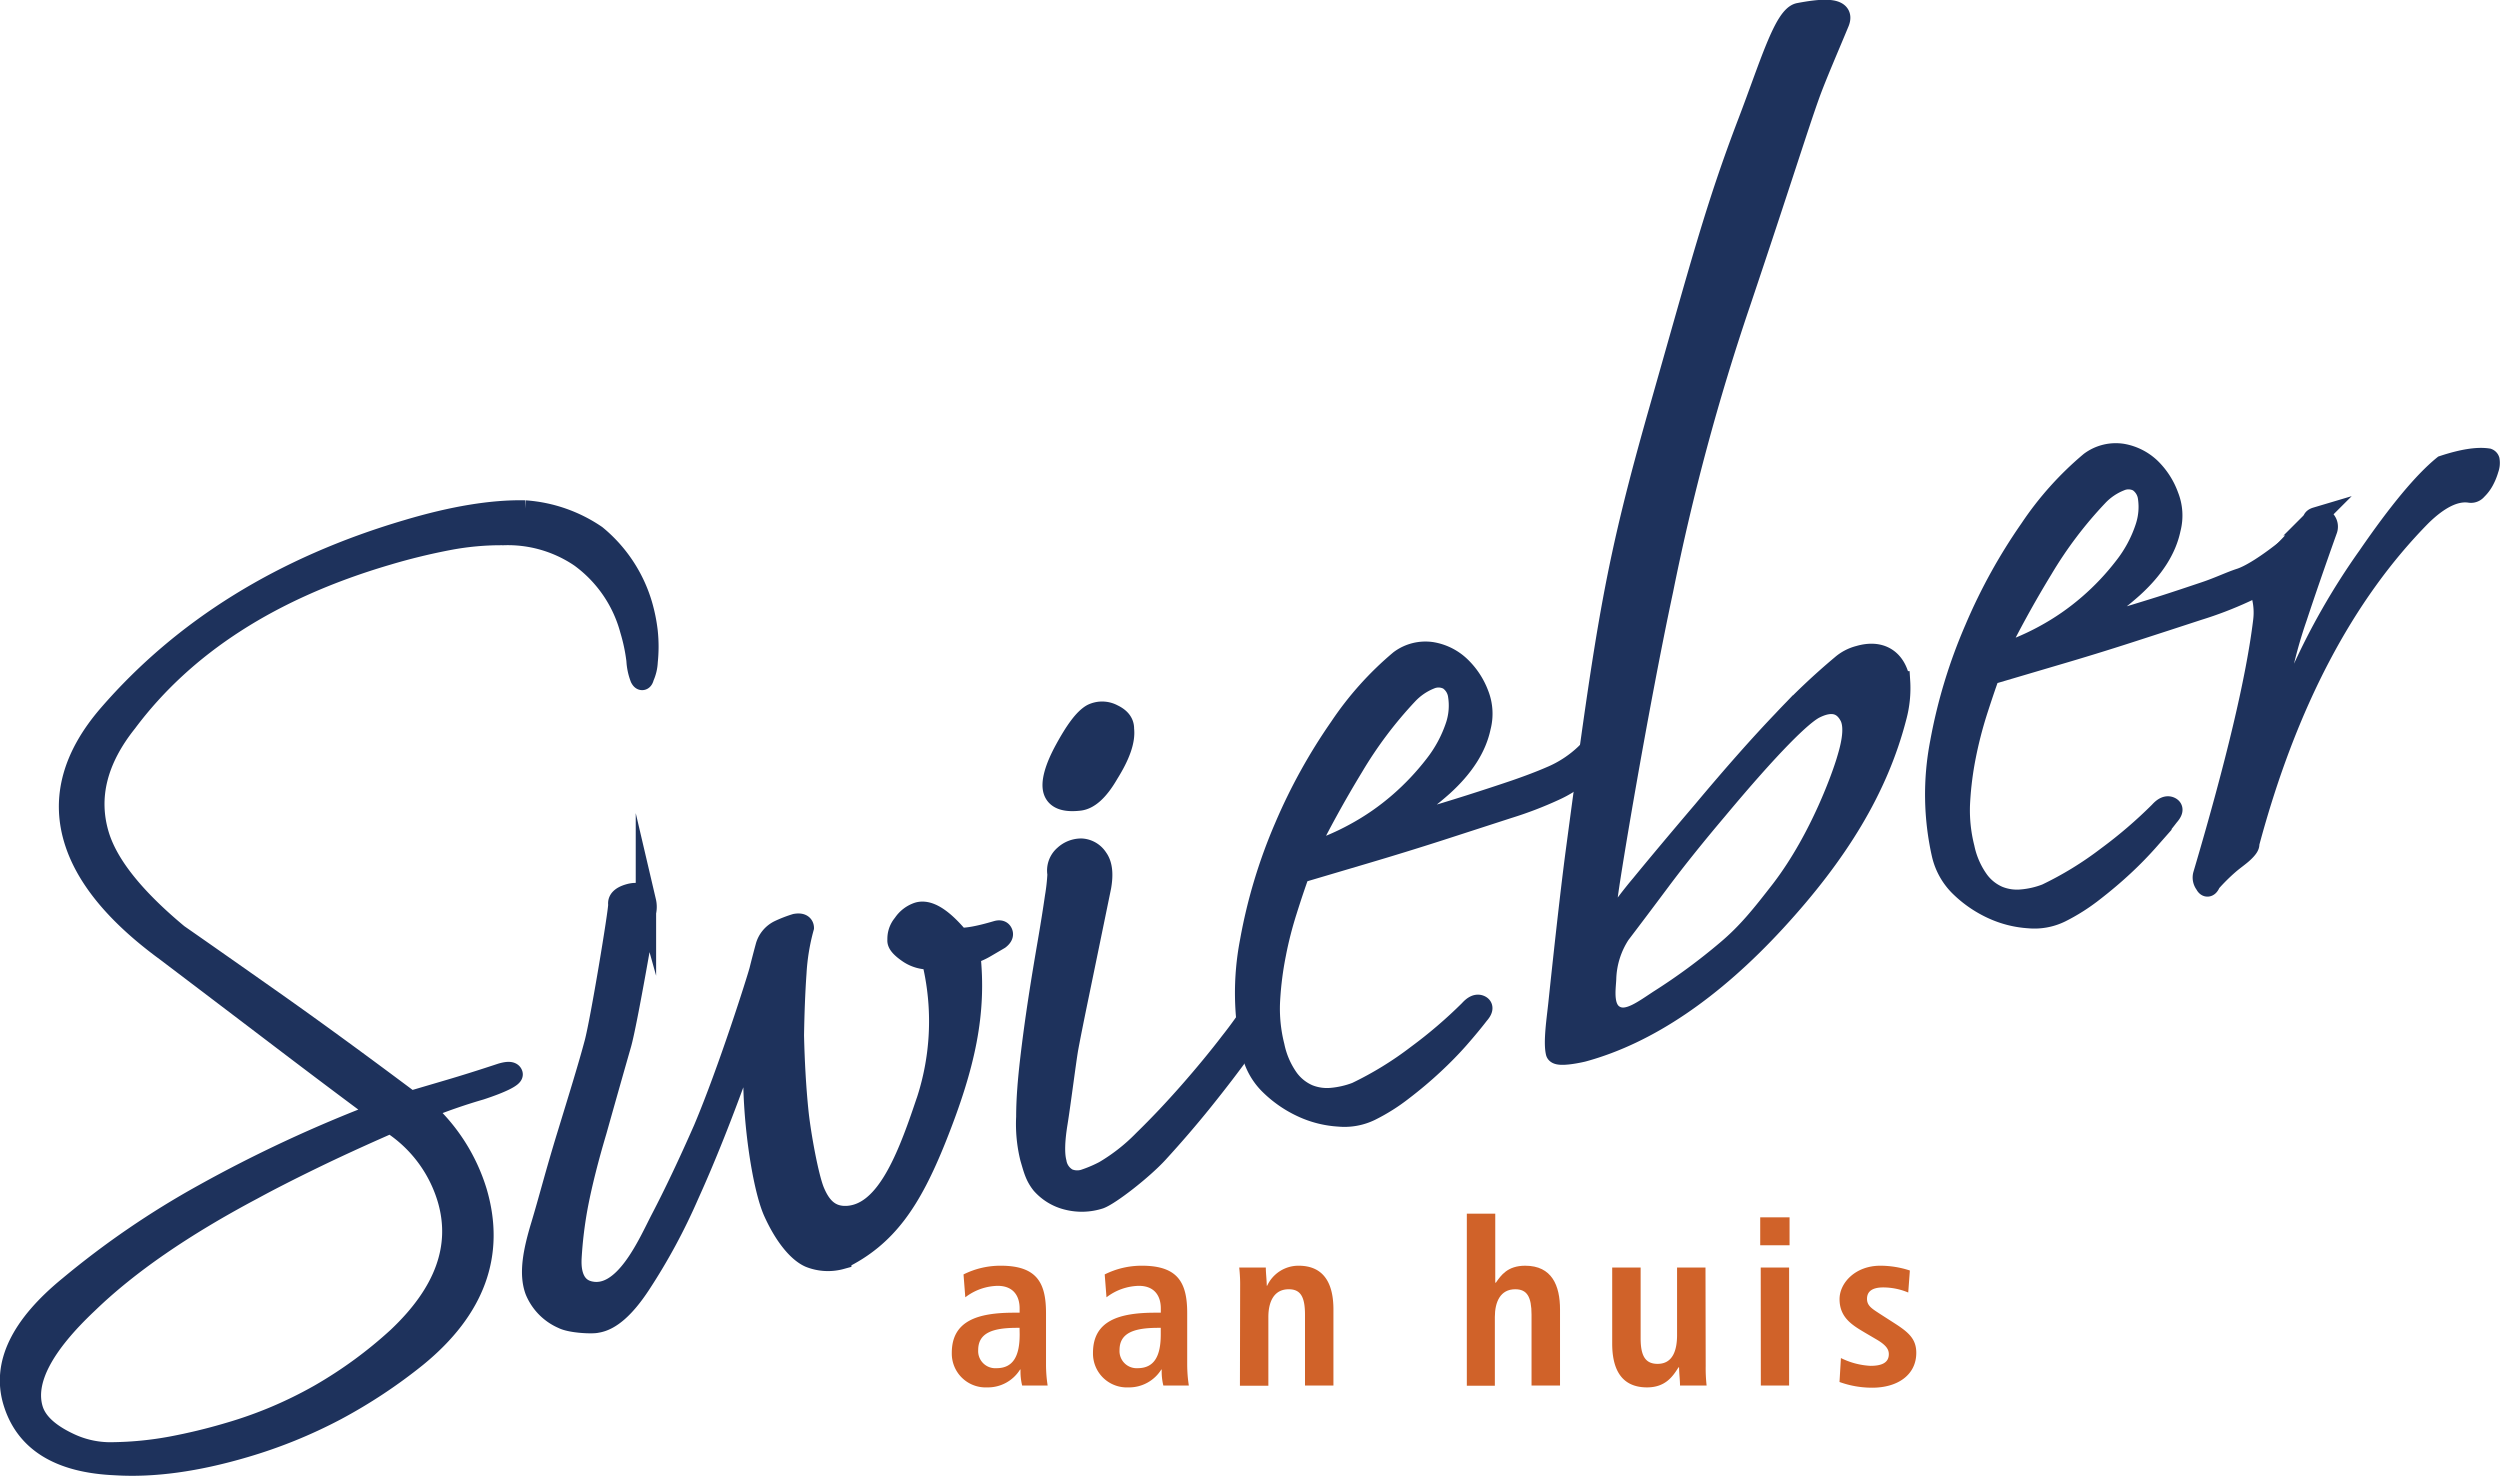
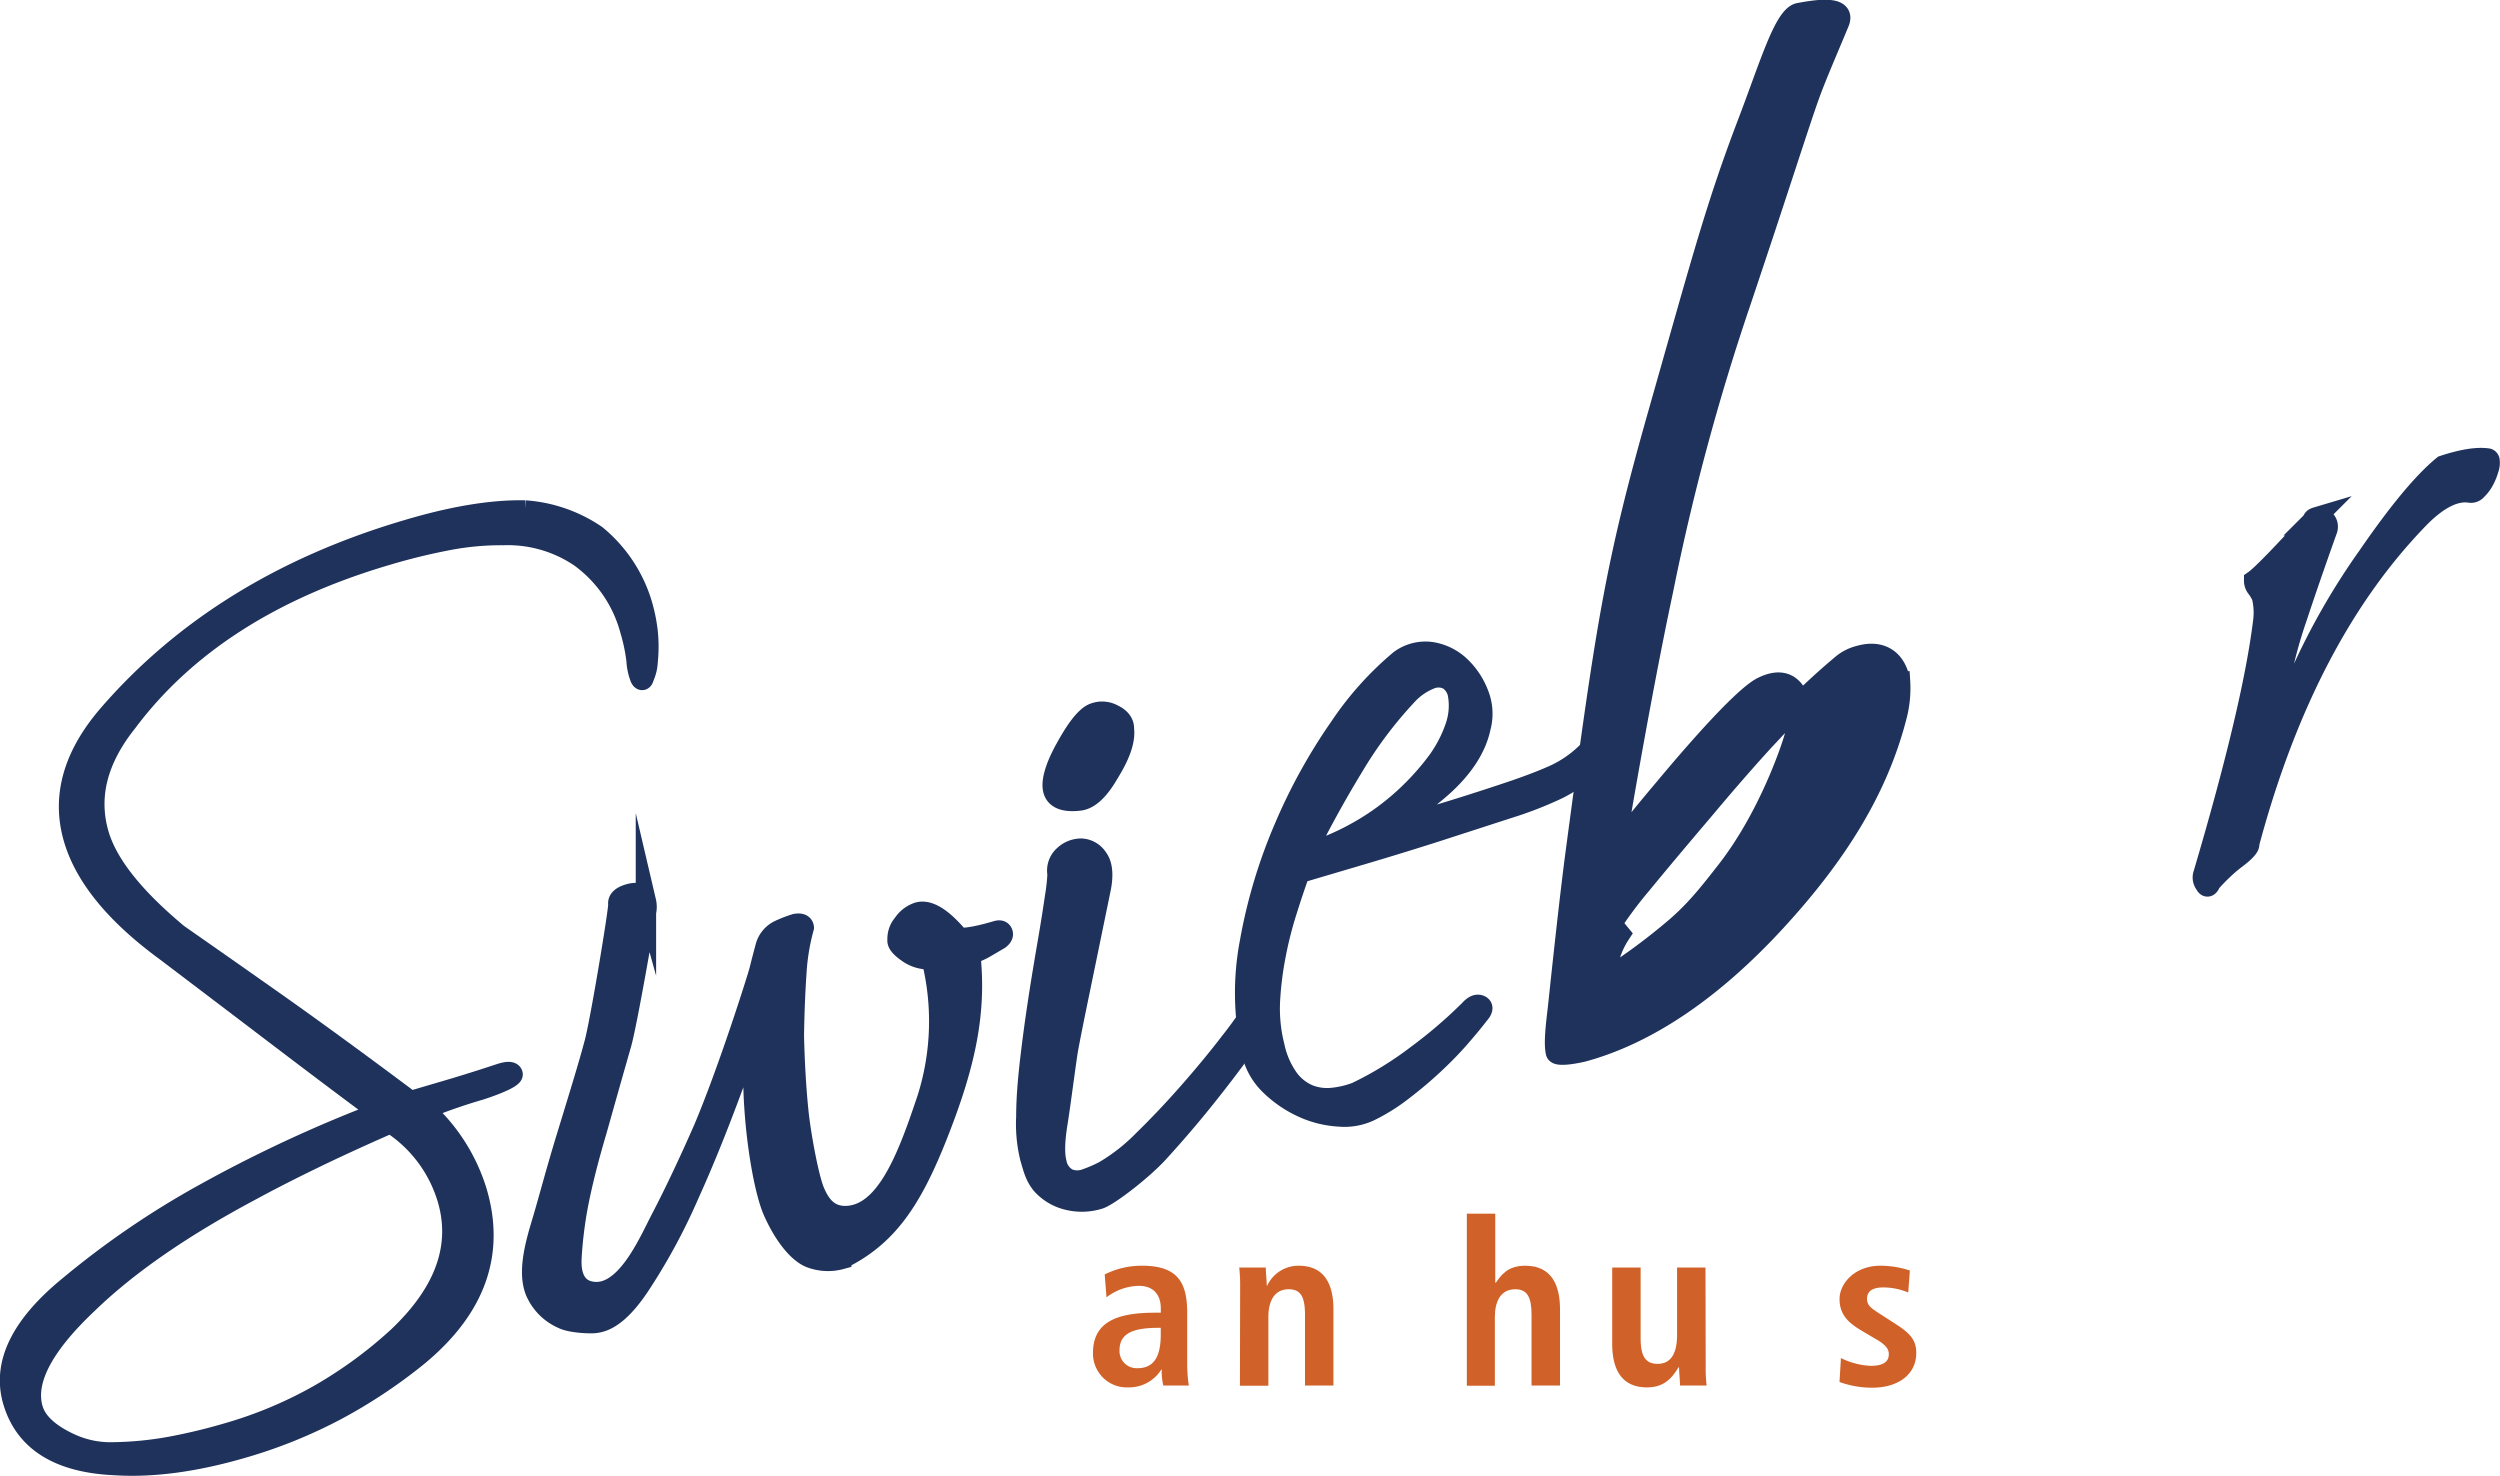
<svg xmlns="http://www.w3.org/2000/svg" viewBox="0 0 490.65 289.64">
  <g id="Layer_1" data-name="Layer 1">
-     <path d="M247.52,427.8a16.13,16.13,0,0,1,7.33-1.71c7.2,0,8.86,3.51,8.86,9.31v10.12a27.73,27.73,0,0,0,.32,4.09h-5a11.48,11.48,0,0,1-.32-3.15h-.09a7.44,7.44,0,0,1-6.47,3.51,6.64,6.64,0,0,1-6.93-6.79c0-6.3,5.13-7.87,12.19-7.87h1.12v-.86c0-2.29-1.12-4.41-4.31-4.41a10.78,10.78,0,0,0-6.35,2.25Zm11,10.48H258c-4.77,0-7.6,1-7.6,4.36A3.36,3.36,0,0,0,254,446.2c3.33,0,4.54-2.48,4.54-6.62Z" transform="translate(-58.42 -177.68)" fill="#d06229" />
    <path d="M275.23,427.8a16.13,16.13,0,0,1,7.33-1.71c7.2,0,8.86,3.51,8.86,9.31v10.12a27.73,27.73,0,0,0,.32,4.09h-5a11.48,11.48,0,0,1-.32-3.15h-.08a7.46,7.46,0,0,1-6.48,3.51,6.64,6.64,0,0,1-6.93-6.79c0-6.3,5.13-7.87,12.19-7.87h1.12v-.86c0-2.29-1.12-4.41-4.31-4.41a10.78,10.78,0,0,0-6.35,2.25Zm11,10.48h-.49c-4.77,0-7.6,1-7.6,4.36a3.36,3.36,0,0,0,3.55,3.56c3.33,0,4.54-2.48,4.54-6.62Z" transform="translate(-58.42 -177.68)" fill="#d06229" />
    <path d="M301.81,430.27a30.47,30.47,0,0,0-.18-3.82h5.22c0,1.17.18,2.38.18,3.55h.09a6.77,6.77,0,0,1,6.16-3.91c5.27,0,6.84,3.91,6.84,8.59v14.93h-5.58v-13.9c0-3.55-.89-5-3.19-5-2.92,0-4,2.48-4,5.45v13.49h-5.58Z" transform="translate(-58.42 -177.68)" fill="#d06229" />
    <path d="M346.3,415.87h5.58v13.55H352c1-1.44,2.29-3.33,5.75-3.33,5.27,0,6.84,3.91,6.84,8.59v14.93H359v-13.9c0-3.55-.9-5-3.2-5-2.92,0-4,2.48-4,5.45v13.49H346.3Z" transform="translate(-58.42 -177.68)" fill="#d06229" />
    <path d="M393.18,445.79a30.47,30.47,0,0,0,.18,3.82h-5.22c0-1.17-.18-2.38-.18-3.55l-.13-.05,0,.05c-1.08,1.71-2.52,3.91-6.16,3.91-5.27,0-6.84-3.91-6.84-8.59V426.45h5.58v13.9c0,3.55,1,5,3.33,5,3,0,3.82-2.69,3.82-5.66V426.45h5.58Z" transform="translate(-58.42 -177.68)" fill="#d06229" />
-     <path d="M403.88,416.59h5.76v5.49h-5.76Zm.1,9.86h5.57v23.16H404Z" transform="translate(-58.42 -177.68)" fill="#d06229" />
    <path d="M419.72,444.21a14.69,14.69,0,0,0,5.8,1.53c2,0,3.6-.49,3.6-2.29,0-.9-.45-1.75-2.47-2.92l-2.3-1.35c-2.34-1.4-4.9-2.88-4.9-6.53,0-3.19,3.1-6.56,8-6.56a18.58,18.58,0,0,1,5.8.94l-.32,4.32a12.75,12.75,0,0,0-4.9-1c-2.25,0-3.19.85-3.19,2.24s1,1.94,2.61,3l2.74,1.76c2.88,1.84,4.32,3.15,4.32,5.85,0,4.27-3.6,6.83-8.64,6.83a18.76,18.76,0,0,1-6.43-1.12Z" transform="translate(-58.42 -177.68)" fill="#d06229" />
    <path d="M98.31,412.08A266.05,266.05,0,0,1,132.84,396q-8.69-6.44-19-14.28T91,364.38q-14.79-10.83-18.09-22.05-3.63-12.31,6.8-24.39,22.07-25.49,58.66-36.27,13.43-4,23.06-3.8a28.2,28.2,0,0,1,14,4.86,27.8,27.8,0,0,1,9,13.54,32.13,32.13,0,0,1,1.09,5.37,28.21,28.21,0,0,1,0,5.89,8.16,8.16,0,0,1-.71,3c-.18.72-.43.79-.73.21a11.41,11.41,0,0,1-.73-3.48,35.61,35.61,0,0,0-1.25-5.93,26,26,0,0,0-9.81-14.29,25.26,25.26,0,0,0-15.07-4.35,55,55,0,0,0-10.9,1,121.9,121.9,0,0,0-11.93,2.92q-34,10-51.07,32.84-8.76,11-5.51,22,2.6,8.82,15.57,19.59,7.27,5.06,18.77,13.16T139,393.79l7.54-2.22q4.59-1.35,10.24-3.22c1.35-.4,2.1-.35,2.24.14s-1.92,1.63-6.29,3.06a112.22,112.22,0,0,0-11.06,3.85A35.61,35.61,0,0,1,152,411.54q5.43,18.39-11.81,32.46a101.36,101.36,0,0,1-15.81,10.46,96.1,96.1,0,0,1-17.94,7.28q-14.16,4.18-25.36,3.48Q64.5,464.52,61,452.75q-3.26-11,10.92-22.61A169.45,169.45,0,0,1,98.31,412.08Zm21.35-6.89c-4.48,2.18-8.34,4.15-11.55,5.9Q87.53,422,75.72,433.42q-13.31,12.52-10.86,20.79Q66,458.08,72,460.9a18.76,18.76,0,0,0,8.73,1.82A67.46,67.46,0,0,0,92,461.6a111.9,111.9,0,0,0,11.19-2.7,82.58,82.58,0,0,0,18-7.59,86.09,86.09,0,0,0,15.29-11.2Q150.37,427,146.26,413a26.74,26.74,0,0,0-11.19-14.89Q126.39,401.91,119.66,405.19Z" transform="translate(-58.42 -177.68)" fill="#1e325c" stroke="#1e325c" stroke-miterlimit="10" stroke-width="4" />
    <path d="M255.21,360.84c.11.37-.11.77-.65,1.19l-2.73,1.6a12.77,12.77,0,0,1-3,1.29c1.25,11.49-.92,21.73-6.65,36.08-5,12.5-9.76,19.42-18.66,23.79a9.73,9.73,0,0,1-6.18-.33c-2.14-.91-4.82-3.88-7.09-8.9s-4.31-19.15-3.92-29.13c.15-.84-.12-1.3-.8-1.36s-1.27.24-1.63,1.27q-5.37,15-10.28,25.82a117.06,117.06,0,0,1-9.5,17.59q-4.55,6.93-8.58,7.52c-.73.22-5,.07-6.68-.78a10.22,10.22,0,0,1-5.4-5.49c-1.26-3.41-.35-7.85,1.16-12.85s2.76-10,5.13-17.73,4.2-13.66,5.37-18.07,4.74-26,4.66-27.17c-.13-.89.54-1.56,2-2,1.84-.55,3-.08,3.41,1.39a4.78,4.78,0,0,1,0,2.18c-.06.69-3.7,21.83-4.85,25.84s-2.77,9.71-4.85,17.11c-1.61,5.41-2.8,10.16-3.6,14.25a81,81,0,0,0-1.33,10.83c0,.8-.32,5.34,3.43,6.3,6.95,1.79,11.66-9.43,14.17-14.24s5.29-10.65,8.32-17.54c4.93-11.65,10.59-29.62,11-31.22.33-1.34.73-2.87,1.19-4.58a5,5,0,0,1,2.66-3.24l0,0a24.25,24.25,0,0,1,3.23-1.25c1-.17,1.55.08,1.61.72a42.42,42.42,0,0,0-1.46,8.93q-.37,5.21-.49,12.23.19,8.14.87,14.84c.45,4.46,2,13,3.18,15.8s2.92,5,6.45,4.81c7.24-.43,11.39-10.33,15.05-21.16a50.26,50.26,0,0,0,1.49-29.24,7.19,7.19,0,0,1-4.68-1.31c-1.43-1-2.11-1.81-2-2.5a4.47,4.47,0,0,1,1.08-3.12,5.61,5.61,0,0,1,2.93-2.26c2.08-.61,4.78,1.06,8.07,5q2.25.15,7.39-1.37C254.68,360.2,255.07,360.35,255.21,360.84Z" transform="translate(-58.42 -177.68)" fill="#1e325c" stroke="#1e325c" stroke-miterlimit="10" stroke-width="4" />
    <path d="M305.63,373.88c.17.35.15-.84,0,0s0,6.34-.57,7.17c-1,1.91-.39-.82-2.7,2.39s-4.92,6.62-7.79,10.19-5.83,7-8.86,10.31-9.4,8.25-11.44,9a11.48,11.48,0,0,1-6.26.23,9.92,9.92,0,0,1-5.18-3.08c-1.25-1.57-1.56-2.92-2.21-5.13a27.8,27.8,0,0,1-.77-8.06c0-3.41.3-7.09.75-11s1-7.95,1.63-12.08,1.27-7.9,1.86-11.34,1.05-6.37,1.4-8.8a37.69,37.69,0,0,0,.49-4.45,3.92,3.92,0,0,1,1.31-3.68,4.9,4.9,0,0,1,3.41-1.31,4.05,4.05,0,0,1,3.15,1.87q1.33,1.81.66,5.61-2.79,13.6-4.32,21t-2.14,10.72c-.4,2.25-1.52,11.11-2.09,14.6s-.64,6.09-.21,7.76A4.48,4.48,0,0,0,268,409a4.64,4.64,0,0,0,3.52.06,25.64,25.64,0,0,0,3.63-1.57,37,37,0,0,0,7.71-6.07q4.42-4.31,8.91-9.42t8.24-10a85.7,85.7,0,0,0,5.62-8.05M276,329.49q-2.91,5.06-5.83,5.31c-2.84.31-4.5-.34-5-1.93s.24-4.4,2.23-8.05,3.73-6.1,5.34-7a4.51,4.51,0,0,1,4.12.08c1.47.7,2.18,1.66,2.14,2.87C279.27,323,278.25,325.89,276,329.49Z" transform="translate(-58.42 -177.68)" fill="#1e325c" stroke="#1e325c" stroke-miterlimit="10" stroke-width="4" />
    <path d="M371.72,326.52a22.41,22.41,0,0,1-8.23,6.33,73,73,0,0,1-9.07,3.47L341,340.67q-7.31,2.35-14.65,4.52L313.48,349q-1.22,3.36-2.5,7.44A75,75,0,0,0,308.8,365a64.84,64.84,0,0,0-1.14,9,30,30,0,0,0,.87,9,16.93,16.93,0,0,0,2.77,6.38,9.55,9.55,0,0,0,3.93,3.14,9.8,9.8,0,0,0,4.59.65,18.16,18.16,0,0,0,4.77-1.11,67.91,67.91,0,0,0,11.93-7.32,92.27,92.27,0,0,0,10.29-8.82c.8-.9,1.51-1.21,2.12-.93s.53.88-.27,1.78q-1.59,2.07-3.83,4.63t-5.07,5.19q-2.82,2.63-6,5.06a36.82,36.82,0,0,1-6.33,4,11.68,11.68,0,0,1-6.25,1.14,19.82,19.82,0,0,1-7.13-1.79,22.42,22.42,0,0,1-6.25-4.26,12.88,12.88,0,0,1-3.69-6.41,53.31,53.31,0,0,1-.35-21.88A102.13,102.13,0,0,1,310.52,340a108.94,108.94,0,0,1,10.82-19.57,62.67,62.67,0,0,1,11.81-13.18,8.42,8.42,0,0,1,6.33-1.56,10.61,10.61,0,0,1,5.52,2.77,14.68,14.68,0,0,1,3.6,5.43,10.38,10.38,0,0,1,.41,6.48q-1.25,6-7.39,11.57a60.9,60.9,0,0,1-14.9,9.79l10.11-3q5.34-1.56,10.09-3.07t8.84-2.9q4.08-1.41,6.92-2.64a22.47,22.47,0,0,0,7.11-4.7,29.08,29.08,0,0,0,5-5.86c.36-1,.79-1.49,1.3-1.38s.57.7.21,1.74A37.33,37.33,0,0,1,371.72,326.52Zm-27.11-12.29a4.45,4.45,0,0,0-1.92-3.13,4.12,4.12,0,0,0-3.55-.16,12.34,12.34,0,0,0-4.41,3A81.21,81.21,0,0,0,324,328.21q-5.11,8.4-9.37,17.05a49.33,49.33,0,0,0,9.61-4,48.63,48.63,0,0,0,8.8-6.09,51.16,51.16,0,0,0,6.93-7.34,25.59,25.59,0,0,0,4.19-7.83A12.64,12.64,0,0,0,344.61,314.23Z" transform="translate(-58.42 -177.68)" fill="#1e325c" stroke="#1e325c" stroke-miterlimit="10" stroke-width="4" />
-     <path d="M384.1,258c8.18-28.72,11-39.62,17.4-56.39,4.21-11,7.07-20.8,10-21.36,3.73-.7,9.2-1.48,7.87,1.82-2,4.84-4.42,10.38-5.78,14.13-2.2,6.12-5.7,17.4-13.61,40.92a452.8,452.8,0,0,0-15.16,56.36c-5,23.38-11,59.26-11,61.2s-.36,4.76-.41,6.38a81.26,81.26,0,0,1,7.1-9.79q4.86-5.93,12.13-14.47,8.87-10.6,15.67-17.71a129.36,129.36,0,0,1,11.48-10.87,8.45,8.45,0,0,1,3.46-1.82c4.17-1.23,7.27.52,8.07,5a21.63,21.63,0,0,1-.71,7c-3.61,14-11.44,26.81-23.75,40.17s-25,22-37.66,25.48c-.25.08-5.12,1.2-5.41.21-.49-2.1.16-6.47.49-9.54.67-6.38,2.22-20.92,3.43-30C373.76,299.36,375.48,288.33,384.1,258ZM373.63,369.8c-.11,2.18-.8,6.24,2.13,7.4,2.33.91,5.08-1.15,8.24-3.23a119.17,119.17,0,0,0,13.33-9.81c4.09-3.44,6.9-7,10.67-11.86,7.88-10.31,12.13-23,12.76-25.08s2-6.49.67-9-3.59-3.12-6.82-1.5c-2.52,1.26-8.59,7.21-19.22,19.94q-6.52,7.71-11.11,13.86T376.39,361A16.89,16.89,0,0,0,373.63,369.8Z" transform="translate(-58.42 -177.68)" fill="#1e325c" stroke="#1e325c" stroke-miterlimit="10" stroke-width="4" />
-     <path d="M507.14,287.64a22.41,22.41,0,0,1-8.23,6.32,73,73,0,0,1-9.07,3.47q-6.1,2-13.4,4.36t-14.66,4.51l-12.87,3.8c-.81,2.24-1.64,4.71-2.51,7.43a80.72,80.72,0,0,0-2.18,8.54,64.79,64.79,0,0,0-1.14,9,30,30,0,0,0,.87,9,16.87,16.87,0,0,0,2.78,6.37,9.44,9.44,0,0,0,3.92,3.14,9.72,9.72,0,0,0,4.59.65,17.4,17.4,0,0,0,4.77-1.11,67.82,67.82,0,0,0,11.93-7.31,91.23,91.23,0,0,0,10.29-8.83c.8-.9,1.51-1.21,2.13-.92s.52.87-.28,1.77c-1.06,1.39-2.33,2.93-3.83,4.63a71.71,71.71,0,0,1-5.06,5.19c-1.89,1.76-3.89,3.44-6,5.07a37.69,37.69,0,0,1-6.32,4,11.71,11.71,0,0,1-6.26,1.15,20.1,20.1,0,0,1-7.13-1.8,22.53,22.53,0,0,1-6.25-4.25,12.91,12.91,0,0,1-3.68-6.41,53.48,53.48,0,0,1-.36-21.88A102,102,0,0,1,446,301.08a107.82,107.82,0,0,1,10.82-19.58,62.57,62.57,0,0,1,11.8-13.17,8.45,8.45,0,0,1,6.34-1.57,10.65,10.65,0,0,1,5.51,2.77A14.51,14.51,0,0,1,484,275a10.35,10.35,0,0,1,.41,6.47q-1.24,6-7.38,11.57a60.87,60.87,0,0,1-14.91,9.79l10.12-3q5.33-1.57,10.09-3.07c3.16-1,6.11-2,8.83-2.91s4.94-2,6.92-2.64,5.31-2.7,9.52-6.1c3.37-2.72,4.09-3.64,4.6-3.53S509.34,284.93,507.14,287.64ZM480,275.34a4.47,4.47,0,0,0-1.92-3.13,4.07,4.07,0,0,0-3.54-.15,12.21,12.21,0,0,0-4.41,3,80.86,80.86,0,0,0-10.79,14.27q-5.12,8.4-9.36,17.05a49.88,49.88,0,0,0,9.6-4,48.78,48.78,0,0,0,8.8-6.09,50.07,50.07,0,0,0,6.93-7.34,25.38,25.38,0,0,0,4.19-7.83A12.67,12.67,0,0,0,480,275.34Z" transform="translate(-58.42 -177.68)" fill="#1e325c" stroke="#1e325c" stroke-miterlimit="10" stroke-width="4" />
+     <path d="M384.1,258c8.18-28.72,11-39.62,17.4-56.39,4.21-11,7.07-20.8,10-21.36,3.73-.7,9.2-1.48,7.87,1.82-2,4.84-4.42,10.38-5.78,14.13-2.2,6.12-5.7,17.4-13.61,40.92a452.8,452.8,0,0,0-15.16,56.36c-5,23.38-11,59.26-11,61.2s-.36,4.76-.41,6.38a81.26,81.26,0,0,1,7.1-9.79q4.86-5.93,12.13-14.47,8.87-10.6,15.67-17.71a129.36,129.36,0,0,1,11.48-10.87,8.45,8.45,0,0,1,3.46-1.82c4.17-1.23,7.27.52,8.07,5a21.63,21.63,0,0,1-.71,7c-3.61,14-11.44,26.81-23.75,40.17s-25,22-37.66,25.48c-.25.08-5.12,1.2-5.41.21-.49-2.1.16-6.47.49-9.54.67-6.38,2.22-20.92,3.43-30C373.76,299.36,375.48,288.33,384.1,258ZM373.63,369.8a119.17,119.17,0,0,0,13.33-9.81c4.09-3.44,6.9-7,10.67-11.86,7.88-10.31,12.13-23,12.76-25.08s2-6.49.67-9-3.59-3.12-6.82-1.5c-2.52,1.26-8.59,7.21-19.22,19.94q-6.52,7.71-11.11,13.86T376.39,361A16.89,16.89,0,0,0,373.63,369.8Z" transform="translate(-58.42 -177.68)" fill="#1e325c" stroke="#1e325c" stroke-miterlimit="10" stroke-width="4" />
    <path d="M491.2,351.2a2.09,2.09,0,0,1-.36-1.9q9.71-32.83,11.76-49.63a13.35,13.35,0,0,0-.26-4.92,10,10,0,0,0-1.14-1.86,2.3,2.3,0,0,1-.38-1.29q2-1.38,11.51-11.79c0-.28.26-.47.63-.58a1.87,1.87,0,0,1,2.15,2.56q-3.5,9.82-5.87,17A90.6,90.6,0,0,0,506,310.65a4.6,4.6,0,0,0,0,2c.18.62.87.48,2.08-.41a5.78,5.78,0,0,0,1.77-2.12,135.75,135.75,0,0,1,13.32-23.31q8.94-13,14.75-17.74c3.77-1.24,6.7-1.71,8.79-1.39a.51.51,0,0,1,.29.31,3.43,3.43,0,0,1-.18,1.75,11.13,11.13,0,0,1-.93,2.28,7.24,7.24,0,0,1-1.37,1.8,1.46,1.46,0,0,1-1.44.52q-4.17-.57-9.45,4.59-22.77,23.1-33.8,64.32c.11.37-.26.94-1.09,1.72s-1.84,1.44-2.9,2.36a39.09,39.09,0,0,0-3.56,3.54C491.91,351.79,491.54,351.9,491.2,351.2Z" transform="translate(-58.42 -177.68)" fill="#1e325c" stroke="#1e325c" stroke-miterlimit="10" stroke-width="4" />
  </g>
</svg>